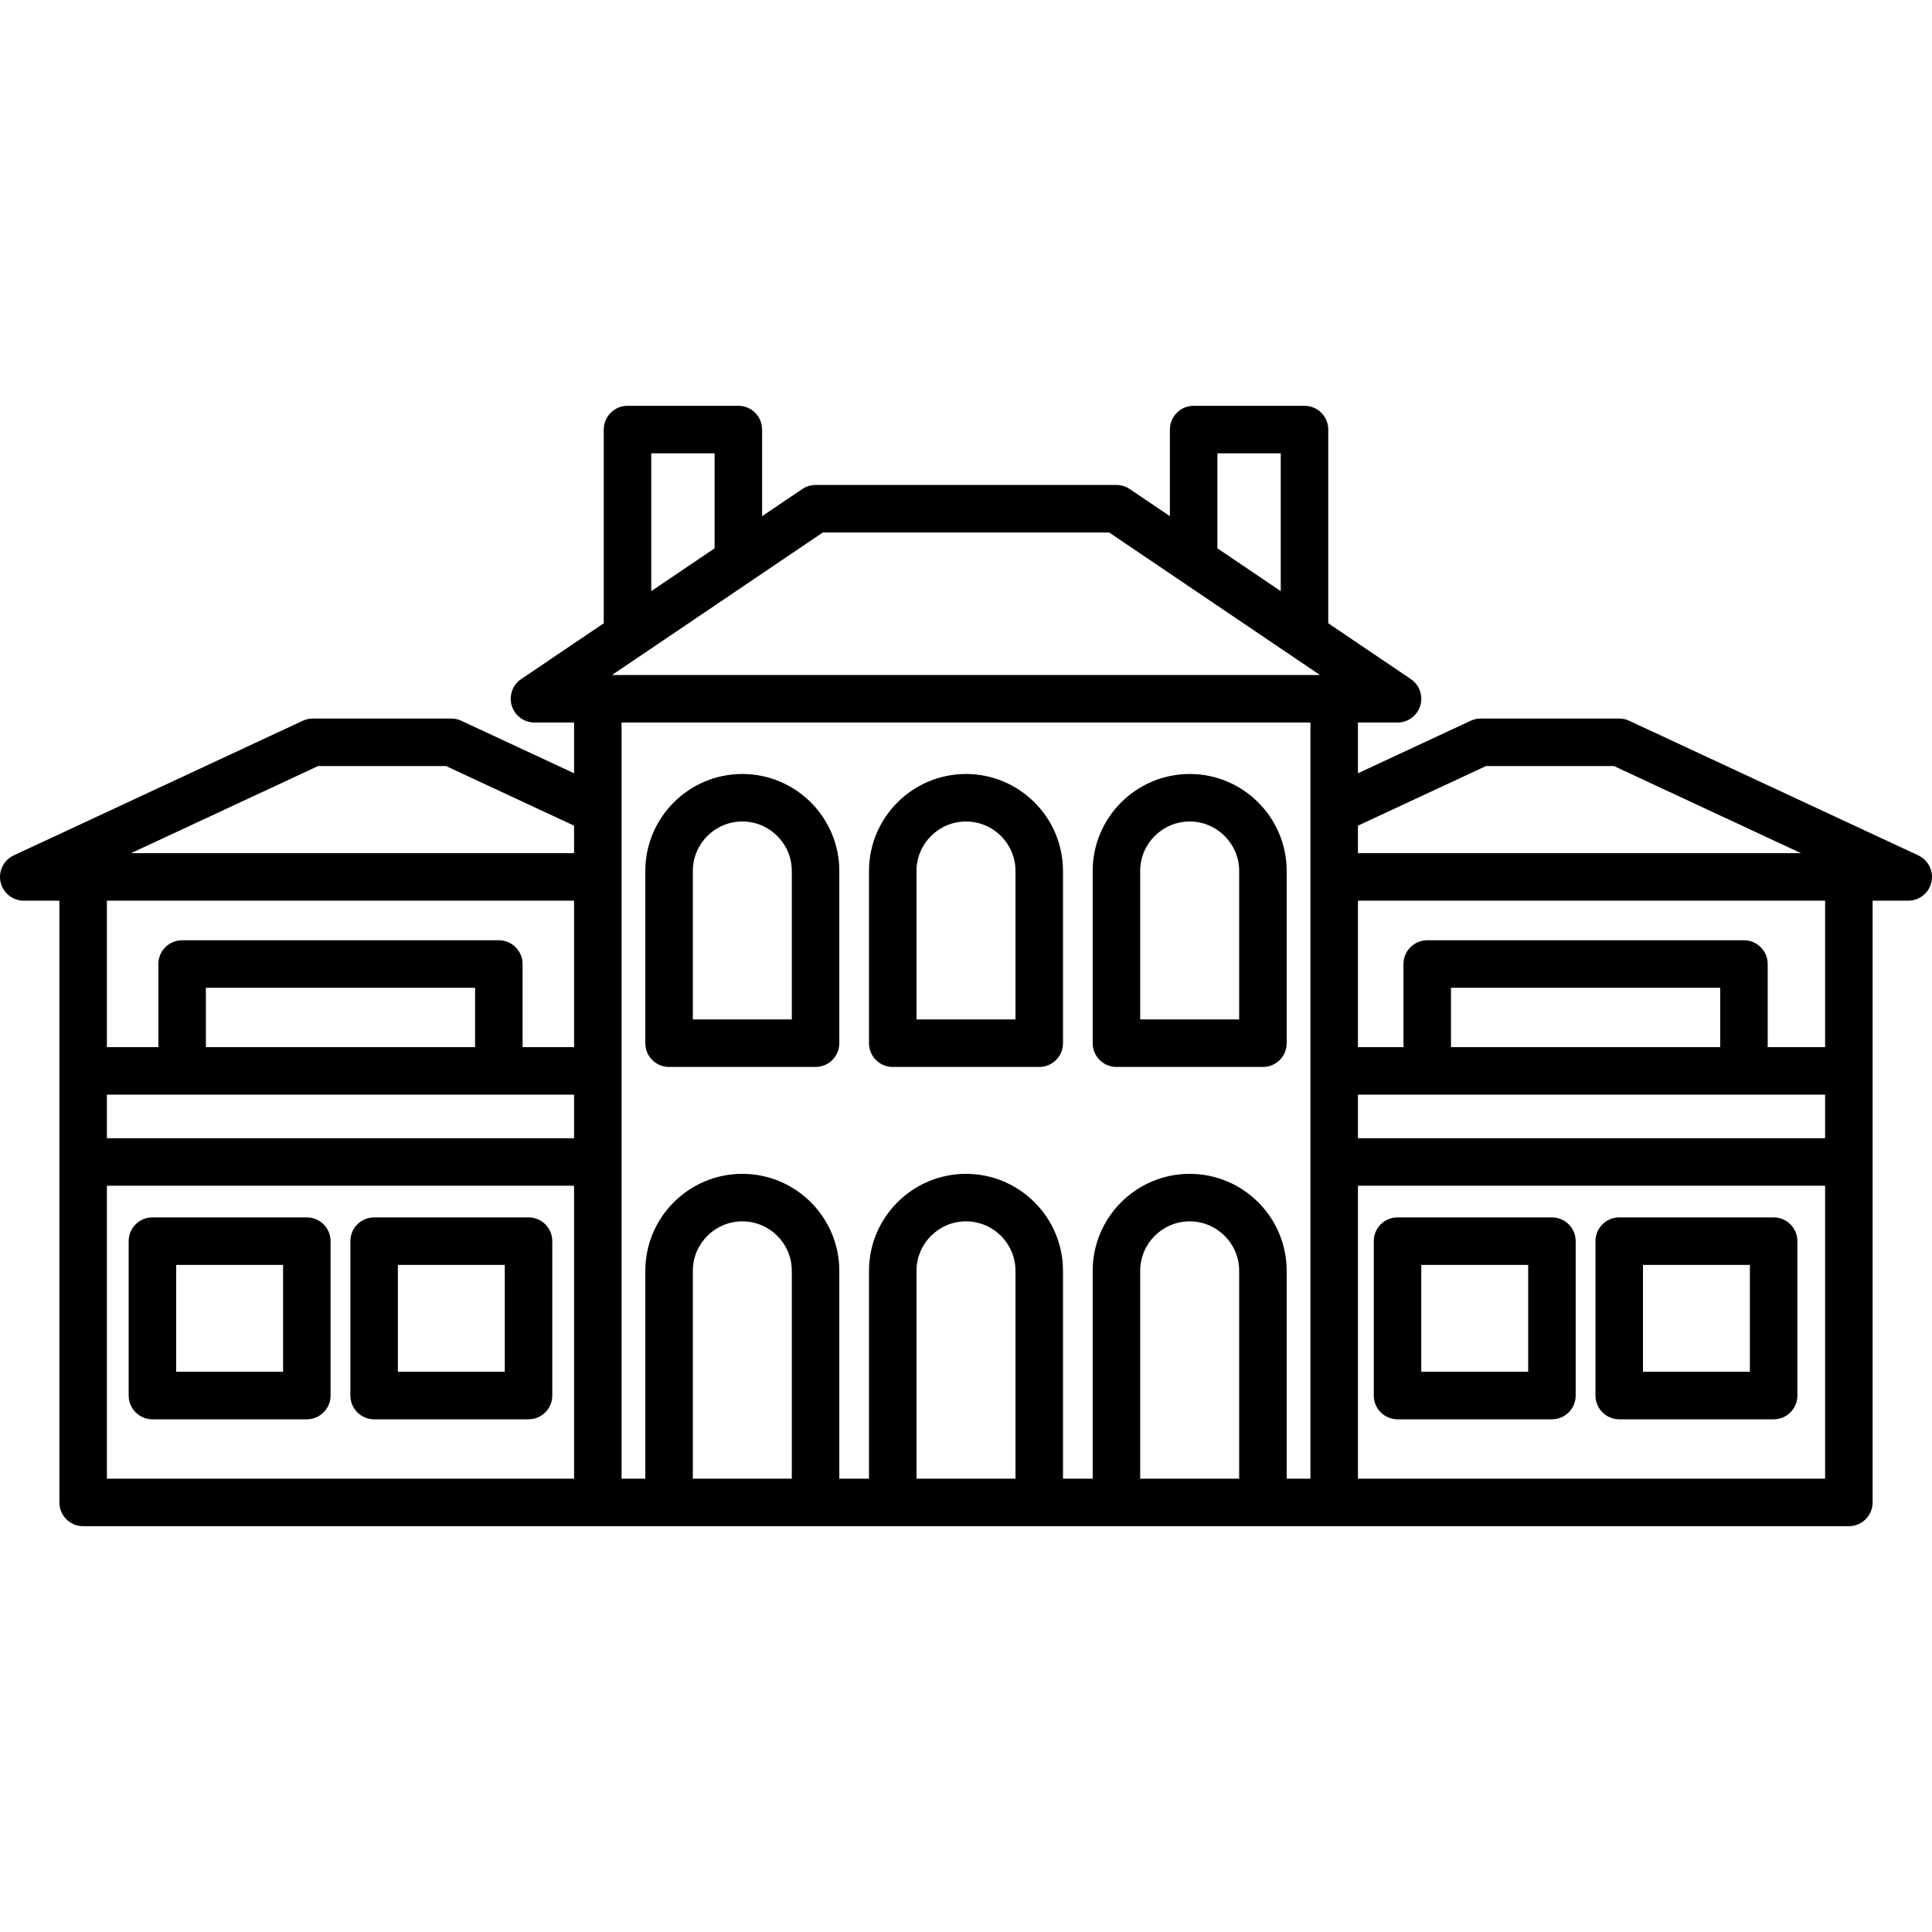
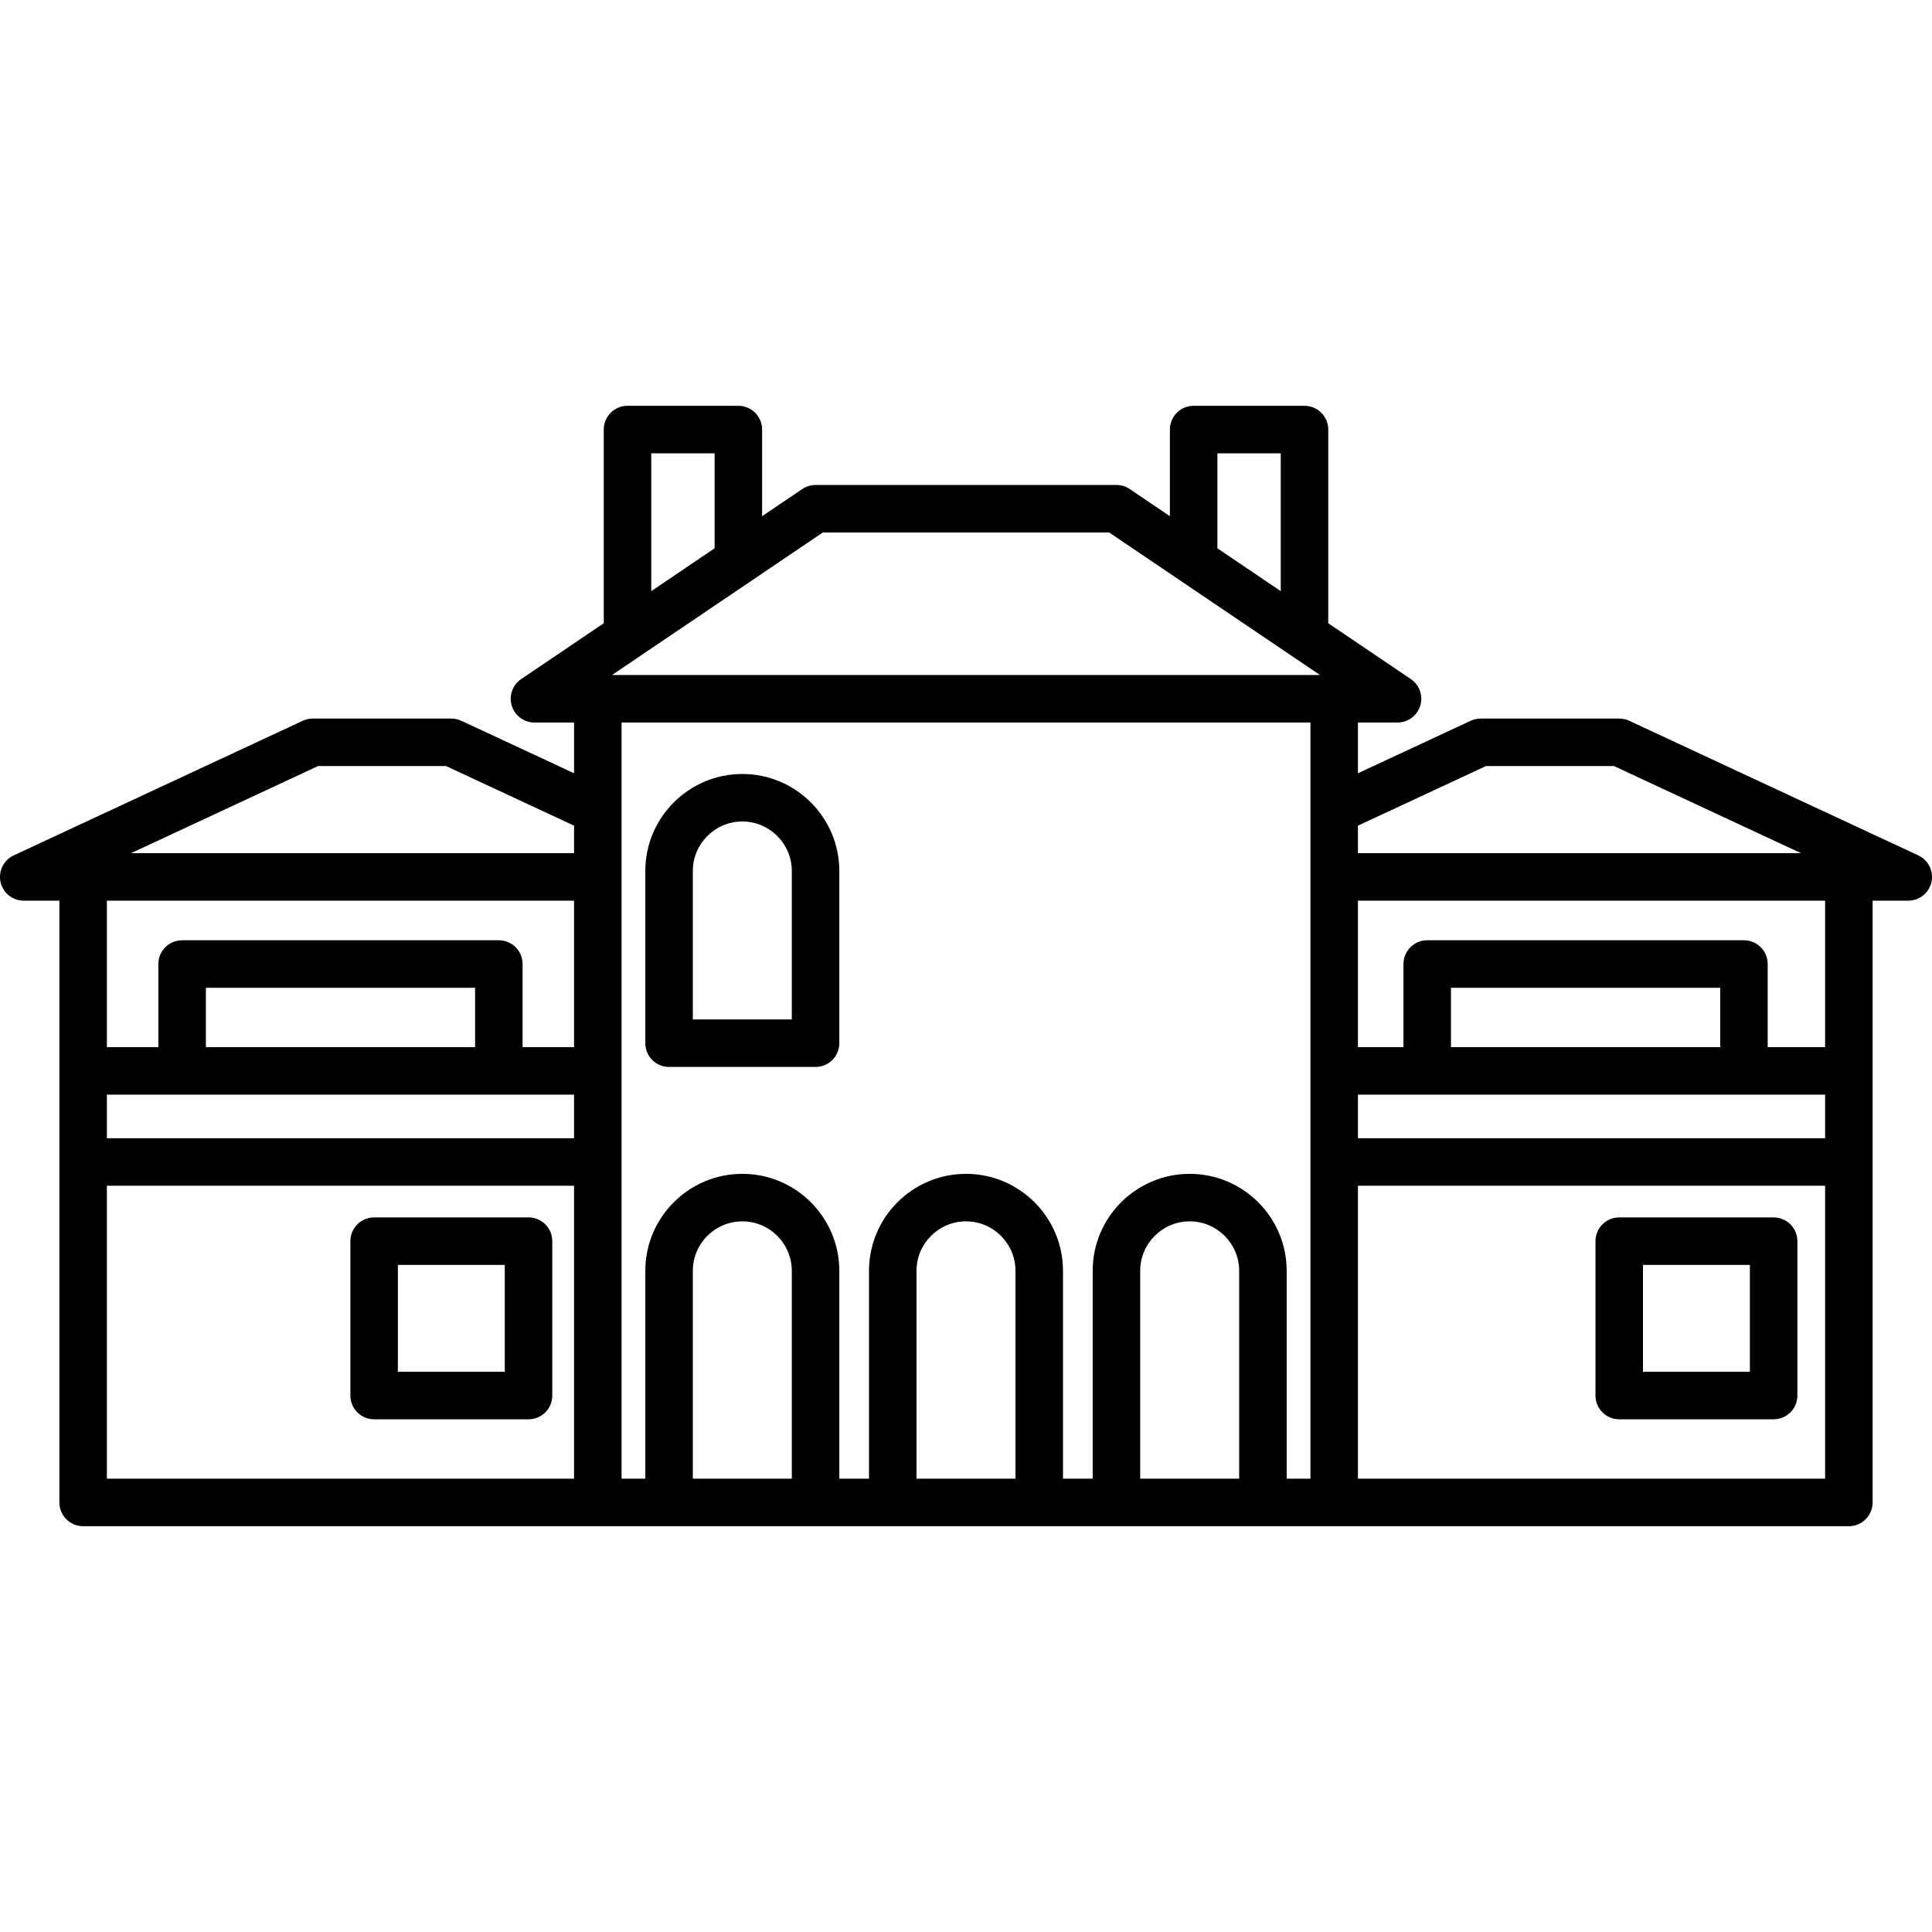
<svg xmlns="http://www.w3.org/2000/svg" fill="#000000" height="800px" width="800px" version="1.1" id="Capa_1" viewBox="0 0 488.001 488.001" xml:space="preserve">
  <g>
    <path d="M484.534,216.061l-73-34c-0.793-0.369-1.658-0.561-2.533-0.561h-35c-0.875,0-1.74,0.191-2.533,0.561L343,195.318V182.5h10   c2.637,0,4.965-1.722,5.737-4.243c0.772-2.521-0.192-5.251-2.376-6.728l-20.86-14.103V108.5c0-3.313-2.687-6-6-6h-28   c-3.313,0-6,2.687-6,6v21.884l-10.14-6.855c-0.992-0.671-2.163-1.029-3.36-1.029h-76c-1.198,0-2.368,0.358-3.36,1.029l-10.14,6.855   V108.5c0-3.313-2.687-6-6-6h-28c-3.313,0-6,2.687-6,6v48.927l-20.86,14.103c-2.185,1.477-3.149,4.207-2.376,6.728   c0.772,2.521,3.1,4.243,5.737,4.243h10v12.817l-28.467-13.257c-0.793-0.369-1.658-0.561-2.533-0.561H79   c-0.875,0-1.74,0.191-2.533,0.561l-73,34c-2.551,1.188-3.933,3.989-3.325,6.736C0.751,225.545,3.186,227.5,6,227.5h9v152   c0,3.313,2.687,6,6,6h446c3.313,0,6-2.687,6-6v-152h9c2.814,0,5.25-1.955,5.858-4.703   C488.467,220.05,487.084,217.249,484.534,216.061z M375.329,193.5h32.343l47.235,22H343v-6.945L375.329,193.5z M434.5,264.5h-68   v-15h68V264.5z M461,276.5v11H343v-11H461z M307.5,114.5h16v34.814l-16-10.817V114.5z M207.838,134.5h72.324l53.25,36H154.588   L207.838,134.5z M164.5,114.5h16v23.997l-16,10.817V114.5z M27,276.5h118v11H27V276.5z M120,264.5H52v-15h68V264.5z M80.329,193.5   h32.343L145,208.556v6.945H33.094L80.329,193.5z M145,227.5v37h-13v-21c0-3.313-2.687-6-6-6H46c-3.313,0-6,2.687-6,6v21H27v-37H145   z M27,299.5h118v74H27V299.5z M200,373.5h-25V321c0-6.893,5.607-12.5,12.5-12.5S200,314.108,200,321V373.5z M256.5,373.5h-25V321   c0-6.893,5.607-12.5,12.5-12.5s12.5,5.607,12.5,12.5V373.5z M313,373.5h-25V321c0-6.893,5.607-12.5,12.5-12.5S313,314.108,313,321   V373.5z M325,373.5V321c0-13.51-10.991-24.5-24.5-24.5S276,307.491,276,321v52.5h-7.5V321c0-13.51-10.991-24.5-24.5-24.5   c-13.509,0-24.5,10.99-24.5,24.5v52.5H212V321c0-13.51-10.991-24.5-24.5-24.5S163,307.491,163,321v52.5h-6v-191h174v191H325z    M343,373.5v-74h118v74H343z M461,264.5h-14.5v-21c0-3.313-2.687-6-6-6h-80c-3.313,0-6,2.687-6,6v21H343v-37h118V264.5z" />
    <path d="M187.5,195.5c-13.509,0-24.5,10.99-24.5,24.5v43.5c0,3.313,2.687,6,6,6h37c3.313,0,6-2.687,6-6V220   C212,206.491,201.01,195.5,187.5,195.5z M200,257.5h-25V220c0-6.893,5.607-12.5,12.5-12.5S200,213.108,200,220V257.5z" />
-     <path d="M244,195.5c-13.509,0-24.5,10.99-24.5,24.5v43.5c0,3.313,2.687,6,6,6h37c3.313,0,6-2.687,6-6V220   C268.5,206.491,257.51,195.5,244,195.5z M256.5,257.5h-25V220c0-6.893,5.607-12.5,12.5-12.5s12.5,5.607,12.5,12.5V257.5z" />
-     <path d="M300.5,195.5c-13.509,0-24.5,10.99-24.5,24.5v43.5c0,3.313,2.687,6,6,6h37c3.313,0,6-2.687,6-6V220   C325,206.491,314.01,195.5,300.5,195.5z M313,257.5h-25V220c0-6.893,5.607-12.5,12.5-12.5S313,213.108,313,220V257.5z" />
    <path d="M133.5,307.5h-39c-3.313,0-6,2.687-6,6v39c0,3.313,2.687,6,6,6h39c3.313,0,6-2.687,6-6v-39   C139.5,310.187,136.814,307.5,133.5,307.5z M127.5,346.5h-27v-27h27V346.5z" />
-     <path d="M77.5,307.5h-39c-3.313,0-6,2.687-6,6v39c0,3.313,2.687,6,6,6h39c3.313,0,6-2.687,6-6v-39   C83.5,310.187,80.814,307.5,77.5,307.5z M71.5,346.5h-27v-27h27V346.5z" />
    <path d="M448,307.5h-39c-3.313,0-6,2.687-6,6v39c0,3.313,2.687,6,6,6h39c3.313,0,6-2.687,6-6v-39   C454,310.187,451.314,307.5,448,307.5z M442,346.5h-27v-27h27V346.5z" />
-     <path d="M392,307.5h-39c-3.313,0-6,2.687-6,6v39c0,3.313,2.687,6,6,6h39c3.313,0,6-2.687,6-6v-39   C398,310.187,395.314,307.5,392,307.5z M386,346.5h-27v-27h27V346.5z" />
  </g>
</svg>